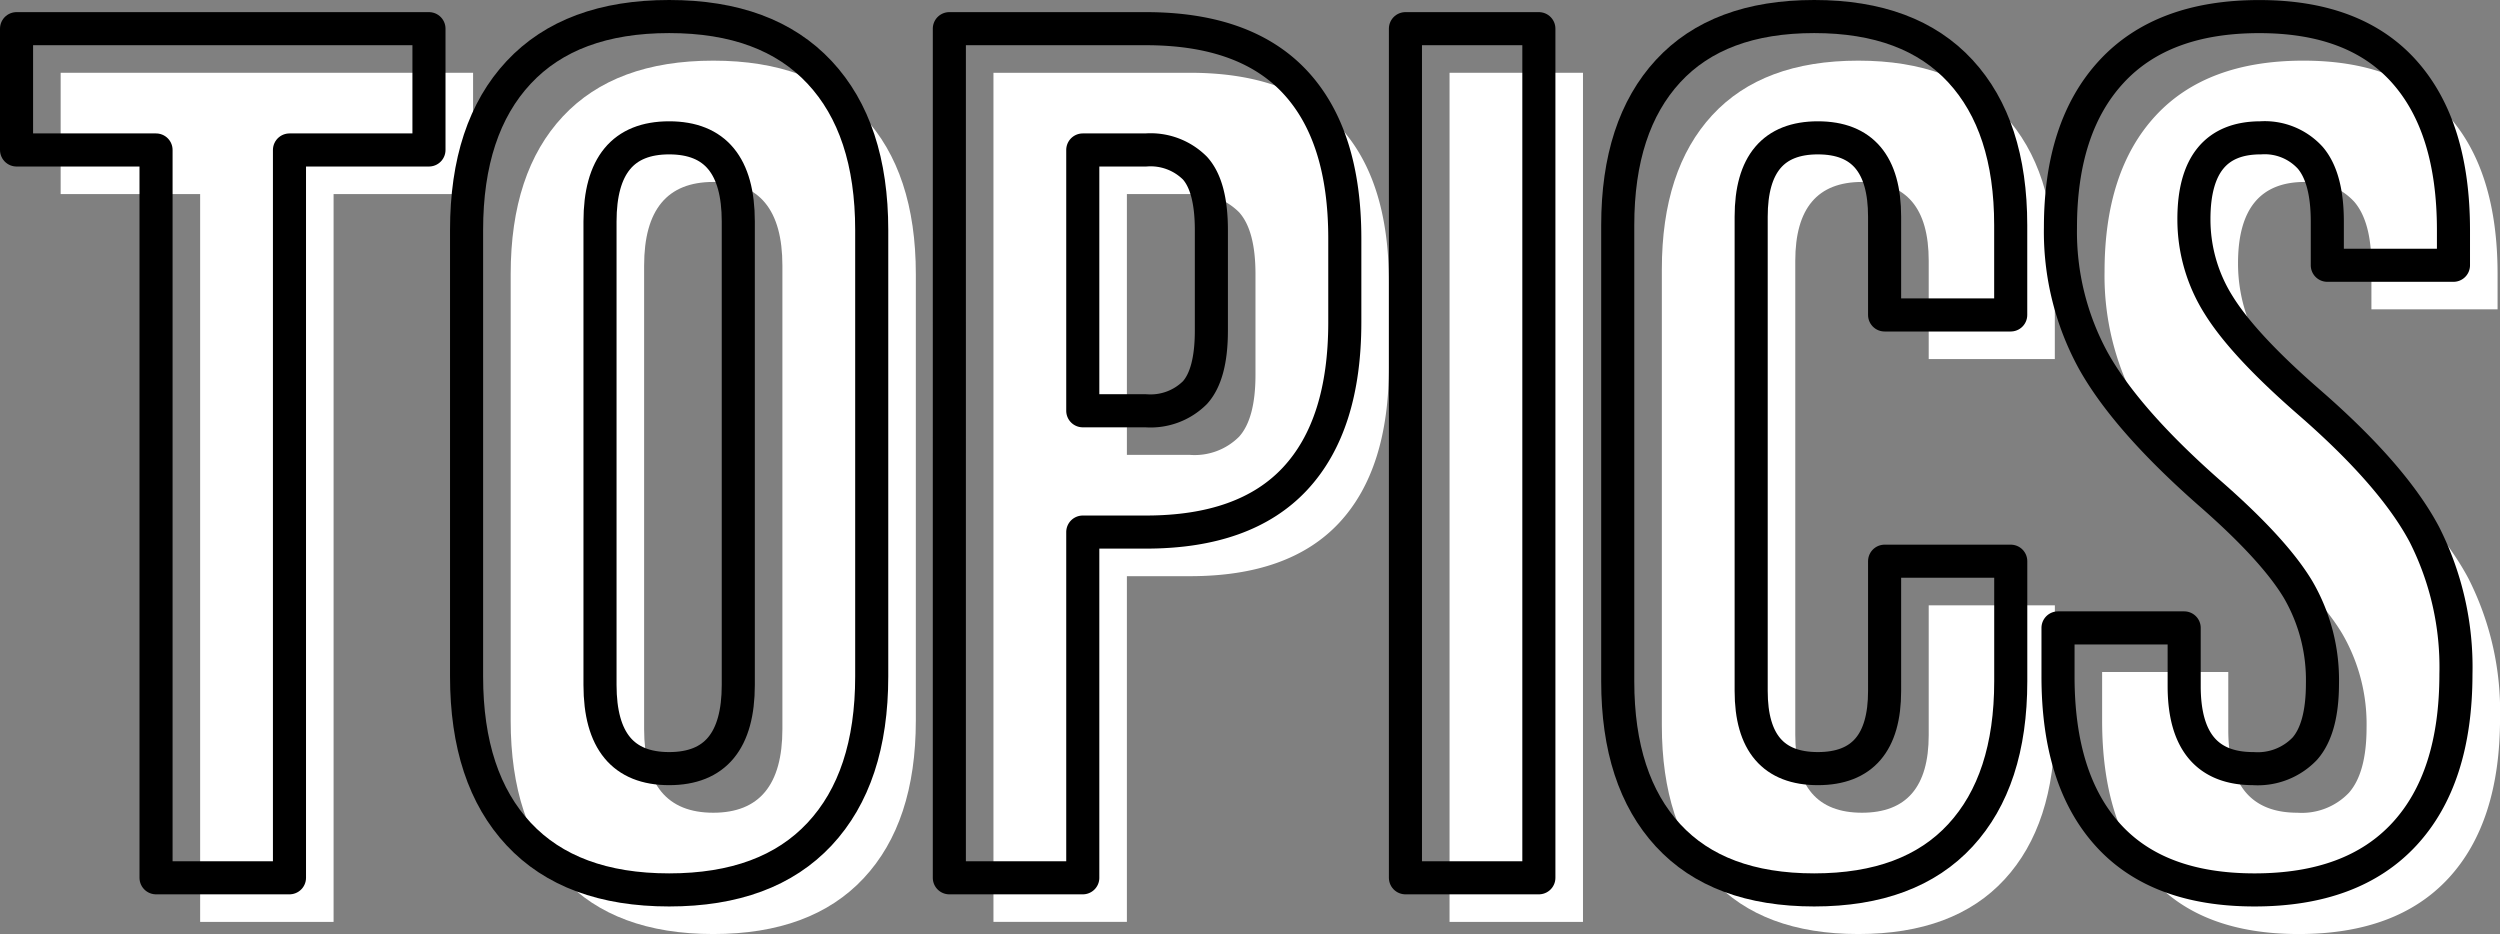
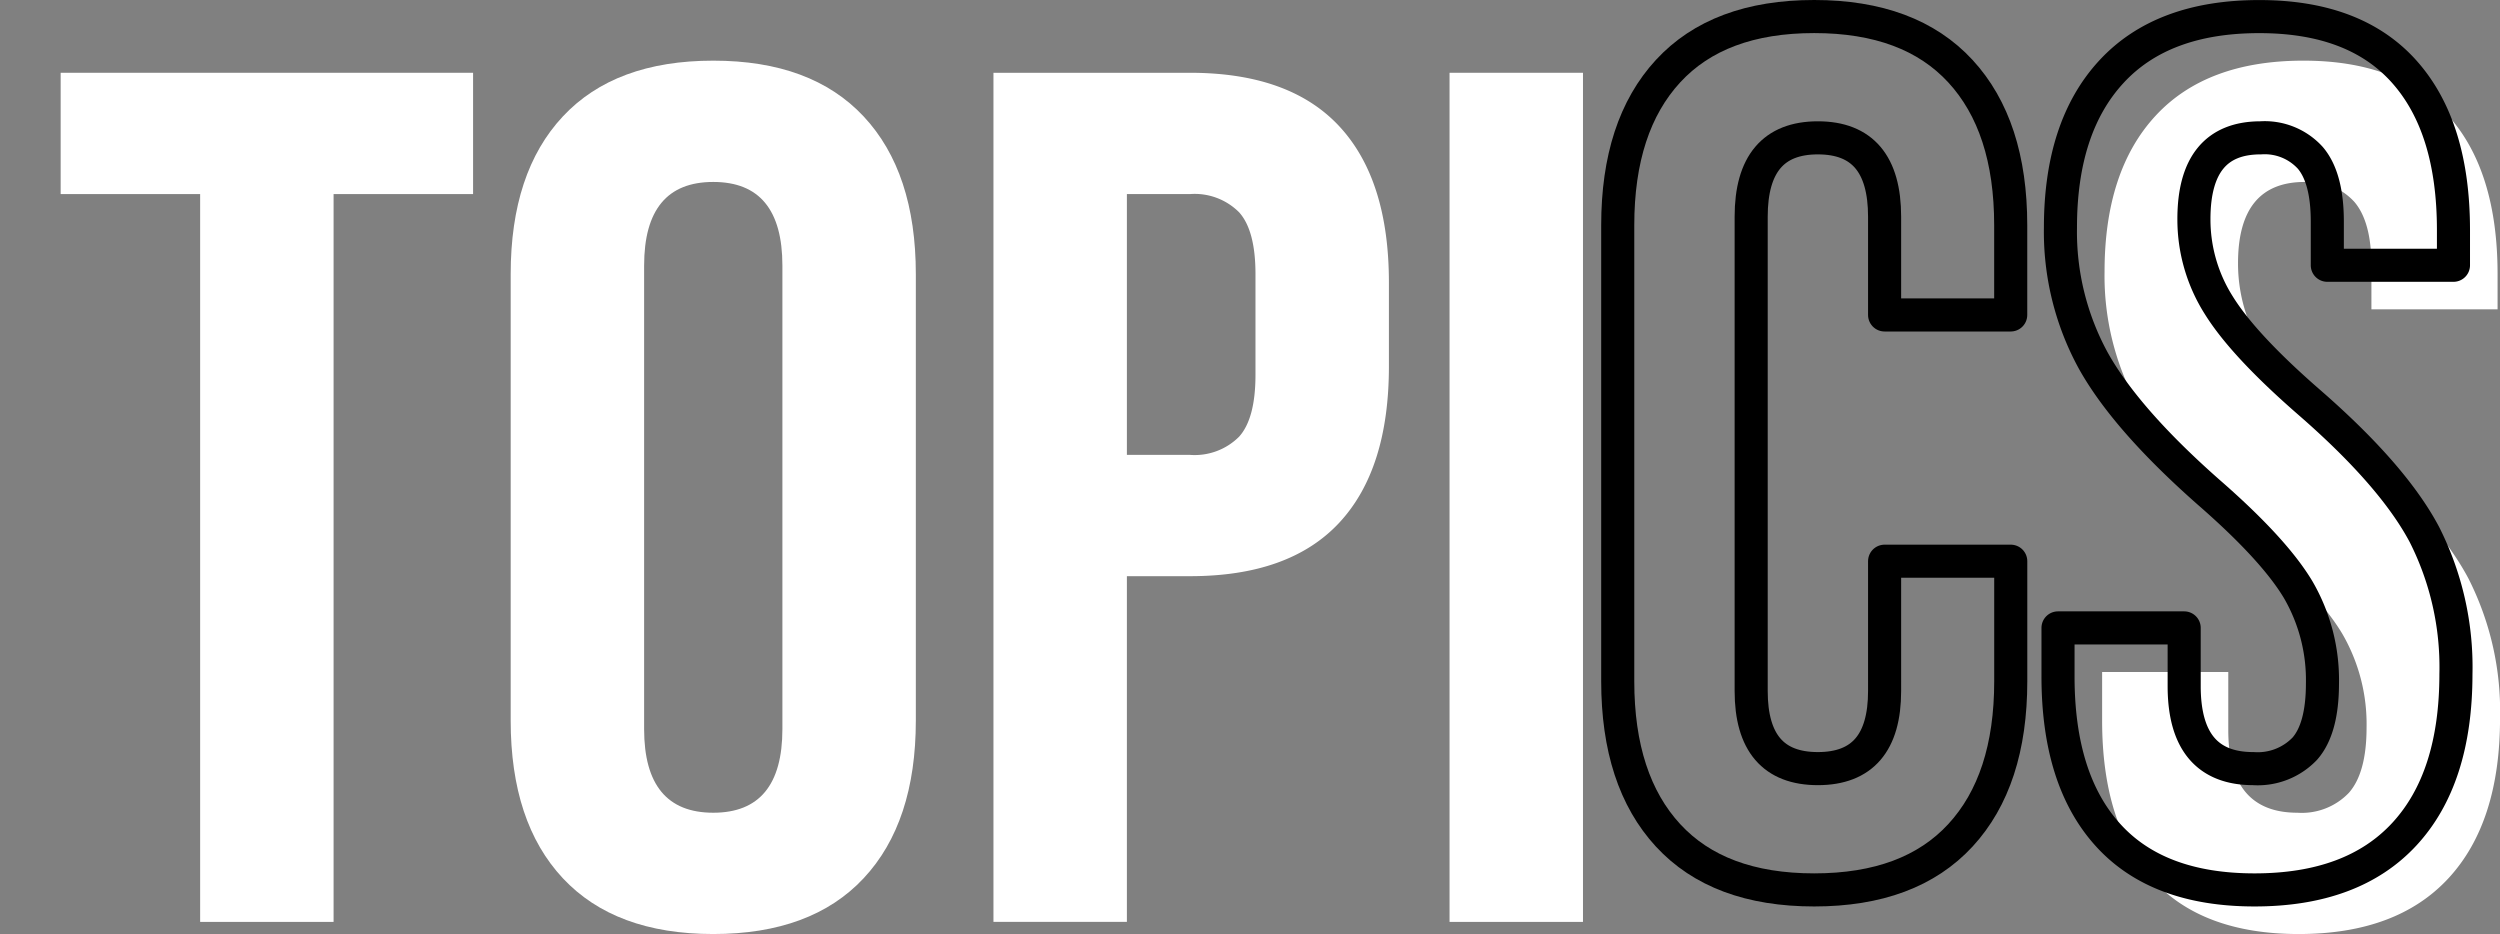
<svg xmlns="http://www.w3.org/2000/svg" width="226.706" height="84.7" viewBox="0 0 226.706 84.7">
  <rect x="0" y="0" width="226.706" height="84.7" fill="#808080" stroke="none" />
  <defs>
    <style>
      .cls-1 {
        fill: #fff;
      }

      .cls-2 {
        fill: none;
        stroke: #000;
        stroke-linecap: round;
        stroke-linejoin: round;
        stroke-width: 3px;
      }
    </style>
  </defs>
  <g id="レイヤー_2" data-name="レイヤー 2">
    <g id="_05_動_学科" data-name="05⾃動⾞⼯学科">
      <g>
        <g>
          <path class="cls-1" d="M18.15,17.6H5.5V6.6H42.9v11H30.25v66H18.15Z" />
          <path class="cls-1" d="M51.04,79.641q-4.731-5.059-4.73-14.3V24.86q0-9.24,4.73-14.3T64.68,5.5q8.91,0,13.64,5.061t4.73,14.3V65.34q0,9.24-4.73,14.3T64.68,84.7Q55.77,84.7,51.04,79.641ZM70.95,66.11V24.09q0-7.59-6.27-7.59t-6.27,7.59V66.11q0,7.59,6.27,7.59T70.95,66.11Z" />
          <path class="cls-1" d="M90.089,6.6H107.91q9.018,0,13.529,4.84t4.511,14.19v7.59q0,9.351-4.511,14.19T107.91,52.25h-5.721V83.6h-12.1ZM107.91,41.25a5.691,5.691,0,0,0,4.455-1.65q1.484-1.65,1.485-5.61V24.86q0-3.96-1.485-5.61a5.691,5.691,0,0,0-4.455-1.65h-5.721V41.25Z" />
          <path class="cls-1" d="M131.448,6.6h12.1v77h-12.1Z" />
-           <path class="cls-1" d="M155.262,79.75Q150.7,74.8,150.7,65.78V24.42q0-9.018,4.565-13.97T168.517,5.5q8.688,0,13.254,4.95t4.565,13.97v8.141H174.9V23.65q0-7.149-6.049-7.15T162.8,23.65V66.66q0,7.041,6.051,7.04t6.049-7.04V54.891h11.44V65.78q0,9.021-4.565,13.97T168.517,84.7Q159.826,84.7,155.262,79.75Z" />
          <path class="cls-1" d="M195.136,79.695q-4.512-5-4.51-14.355v-4.4h11.44v5.28q0,7.482,6.27,7.48a5.9,5.9,0,0,0,4.675-1.815Q214.6,70.07,214.606,66a16.321,16.321,0,0,0-2.2-8.525q-2.2-3.682-8.14-8.855-7.482-6.6-10.45-11.934a24.34,24.34,0,0,1-2.97-12.045q0-9.13,4.62-14.136T208.886,5.5q8.688,0,13.145,5.005t4.455,14.355v3.19h-11.44V24.09q0-3.96-1.54-5.775A5.586,5.586,0,0,0,209,16.5q-6.051,0-6.05,7.37a14.528,14.528,0,0,0,2.255,7.81q2.253,3.63,8.195,8.8,7.59,6.6,10.45,11.99a26.621,26.621,0,0,1,2.86,12.65q0,9.462-4.675,14.521T208.446,84.7Q199.644,84.7,195.136,79.695Z" />
        </g>
        <g>
-           <path class="cls-2" d="M14.15,13.6H1.5V2.6H38.9v11H26.25v66H14.15Z" />
-           <path class="cls-2" d="M47.04,75.641q-4.731-5.059-4.73-14.3V20.86q0-9.24,4.73-14.3T60.68,1.5q8.91,0,13.64,5.061t4.73,14.3V61.34q0,9.24-4.73,14.3T60.68,80.7Q51.77,80.7,47.04,75.641ZM66.95,62.11V20.09q0-7.59-6.27-7.59t-6.27,7.59V62.11q0,7.59,6.27,7.59T66.95,62.11Z" />
-           <path class="cls-2" d="M86.089,2.6H103.91q9.018,0,13.529,4.84t4.511,14.19v7.59q0,9.351-4.511,14.19T103.91,48.25H98.189V79.6h-12.1ZM103.91,37.25a5.691,5.691,0,0,0,4.455-1.65q1.484-1.65,1.485-5.61V20.86q0-3.96-1.485-5.61a5.691,5.691,0,0,0-4.455-1.65H98.189V37.25Z" />
-           <path class="cls-2" d="M127.448,2.6h12.1v77h-12.1Z" />
          <path class="cls-2" d="M151.262,75.75Q146.7,70.8,146.7,61.78V20.42q0-9.018,4.565-13.97T164.517,1.5q8.688,0,13.254,4.95t4.565,13.97v8.141H170.9V19.65q0-7.149-6.049-7.15T158.8,19.65V62.66q0,7.041,6.051,7.04t6.049-7.04V50.891h11.44V61.78q0,9.021-4.565,13.97T164.517,80.7Q155.826,80.7,151.262,75.75Z" />
          <path class="cls-2" d="M191.136,75.695q-4.512-5-4.51-14.355v-4.4h11.44v5.28q0,7.482,6.27,7.48a5.9,5.9,0,0,0,4.675-1.815Q210.6,66.07,210.606,62a16.321,16.321,0,0,0-2.2-8.525q-2.2-3.682-8.14-8.855-7.482-6.6-10.45-11.934a24.34,24.34,0,0,1-2.97-12.045q0-9.13,4.62-14.136t13.42-5q8.688,0,13.145,5.005t4.455,14.355v3.19h-11.44V20.09q0-3.96-1.54-5.775A5.586,5.586,0,0,0,205,12.5q-6.051,0-6.05,7.37a14.528,14.528,0,0,0,2.255,7.81q2.253,3.63,8.195,8.8,7.59,6.6,10.45,11.99a26.621,26.621,0,0,1,2.86,12.65q0,9.462-4.675,14.521T204.446,80.7Q195.644,80.7,191.136,75.695Z" />
        </g>
      </g>
    </g>
  </g>
</svg>